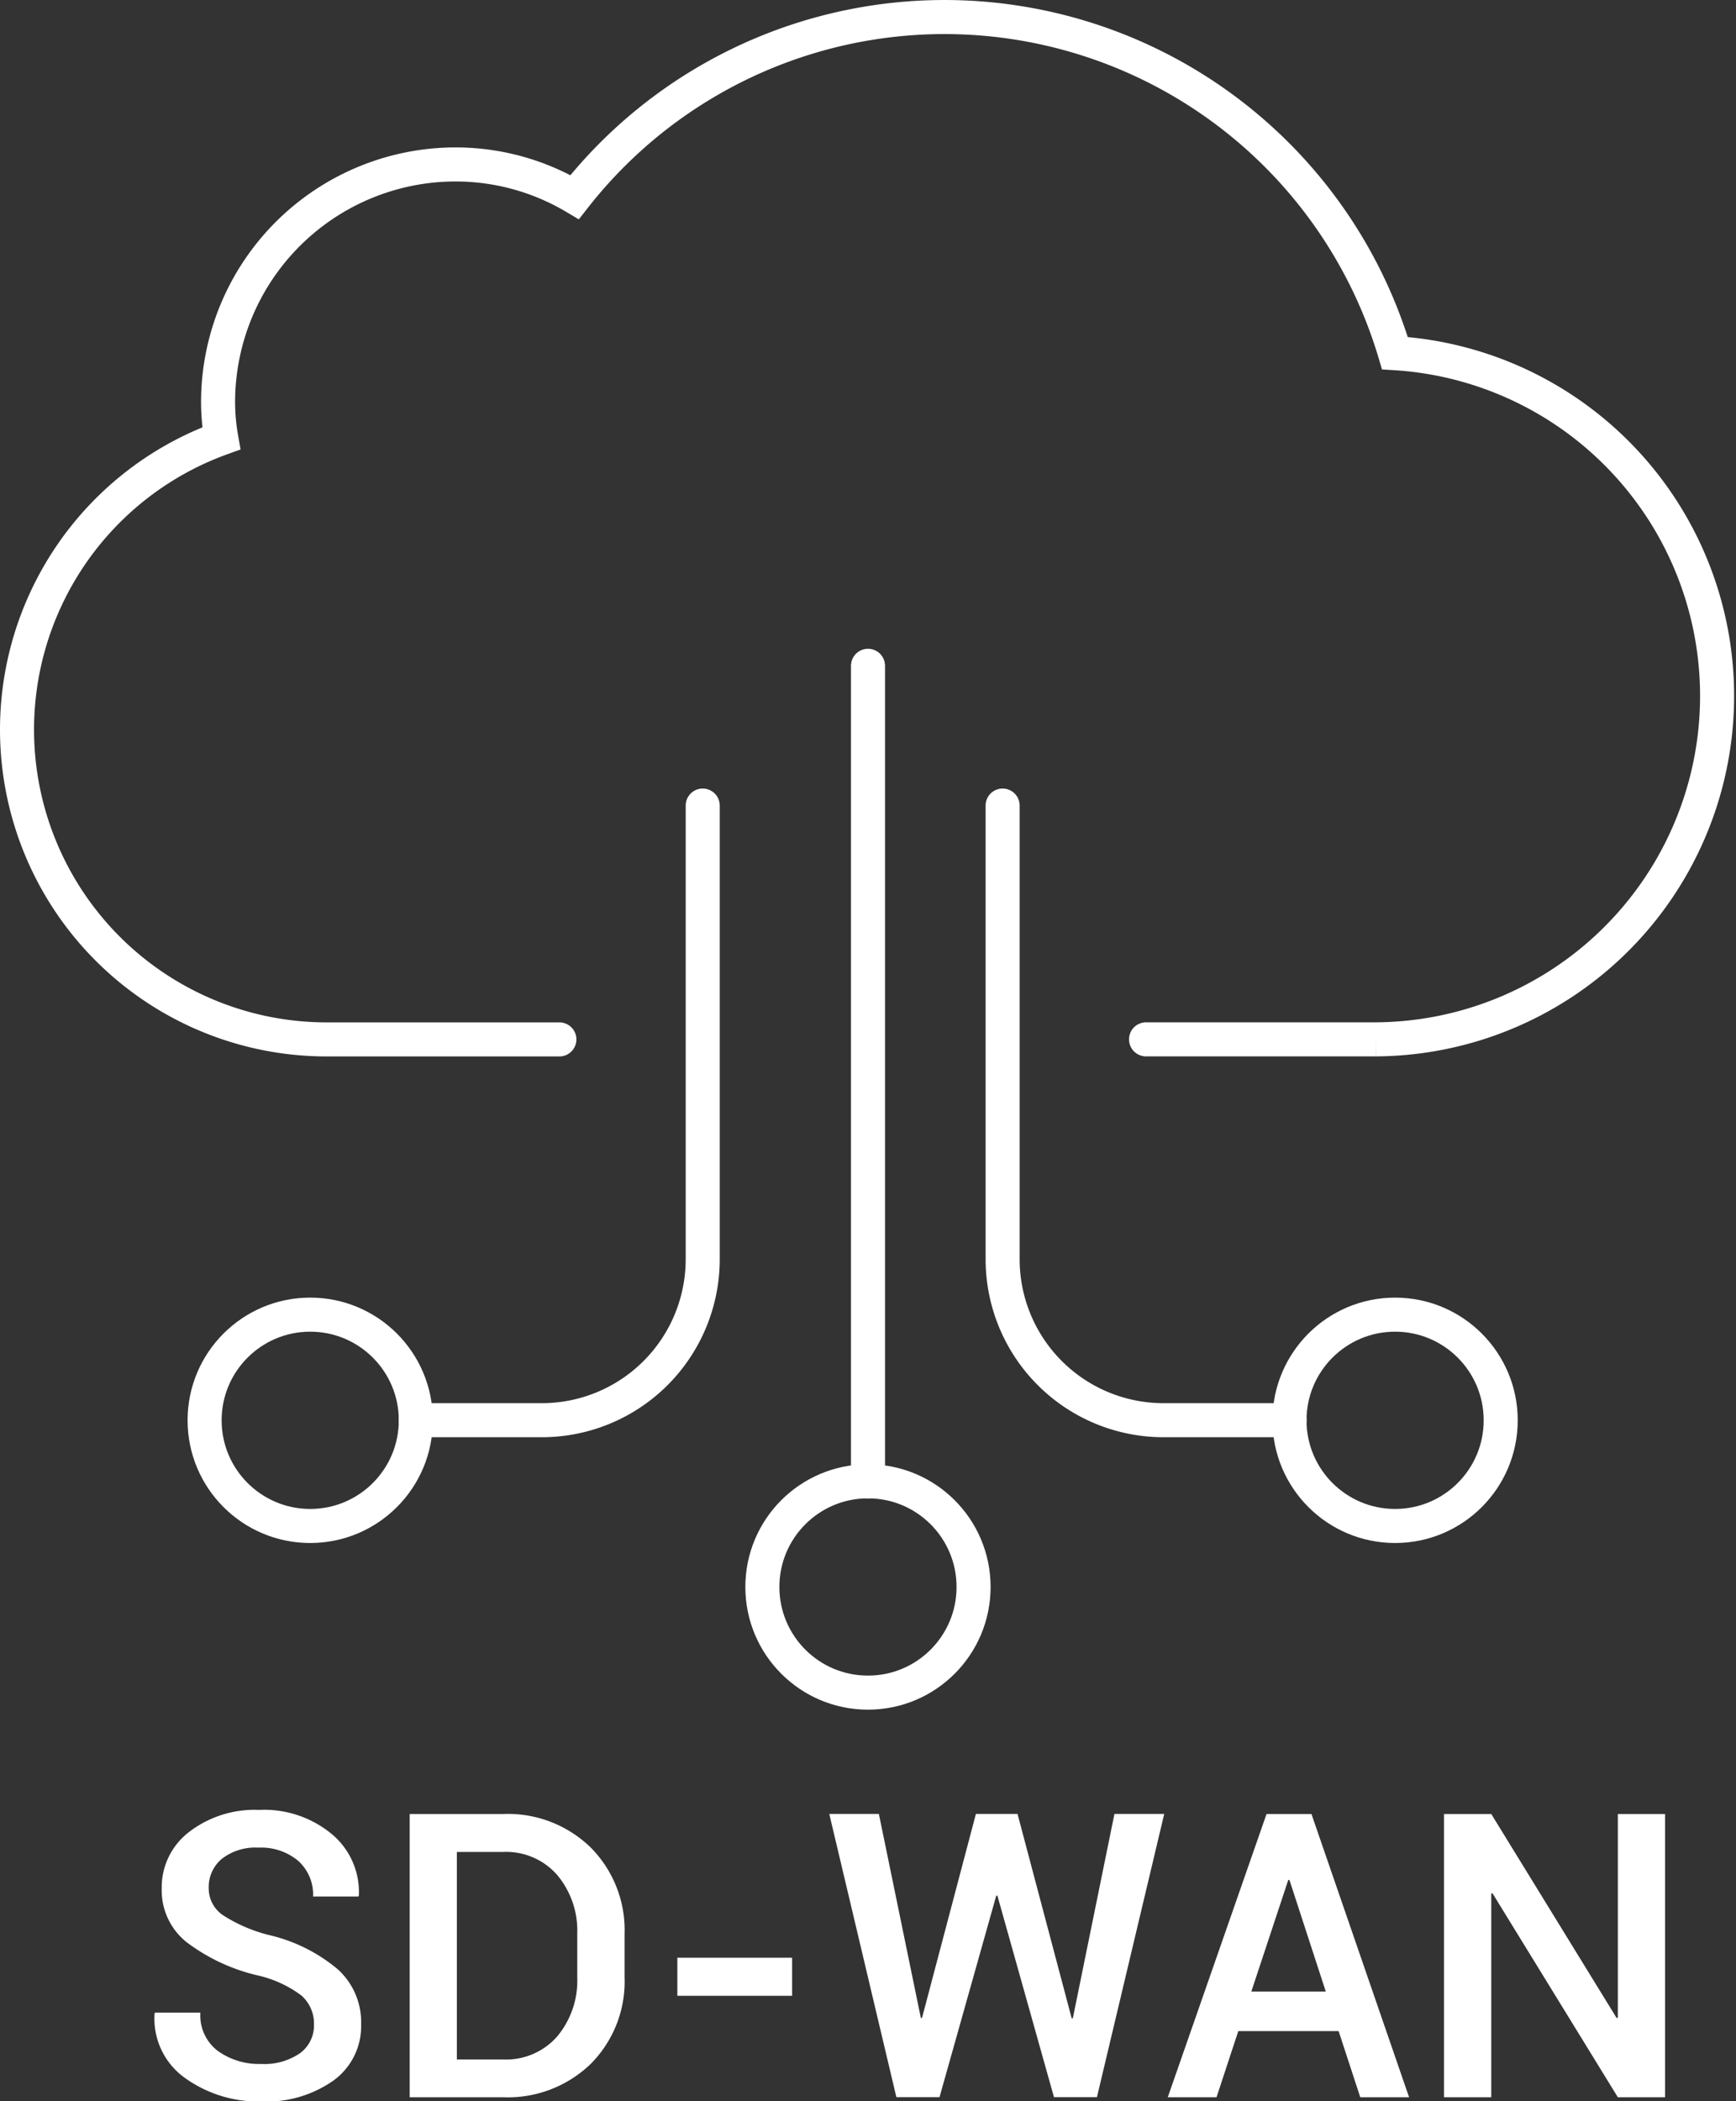
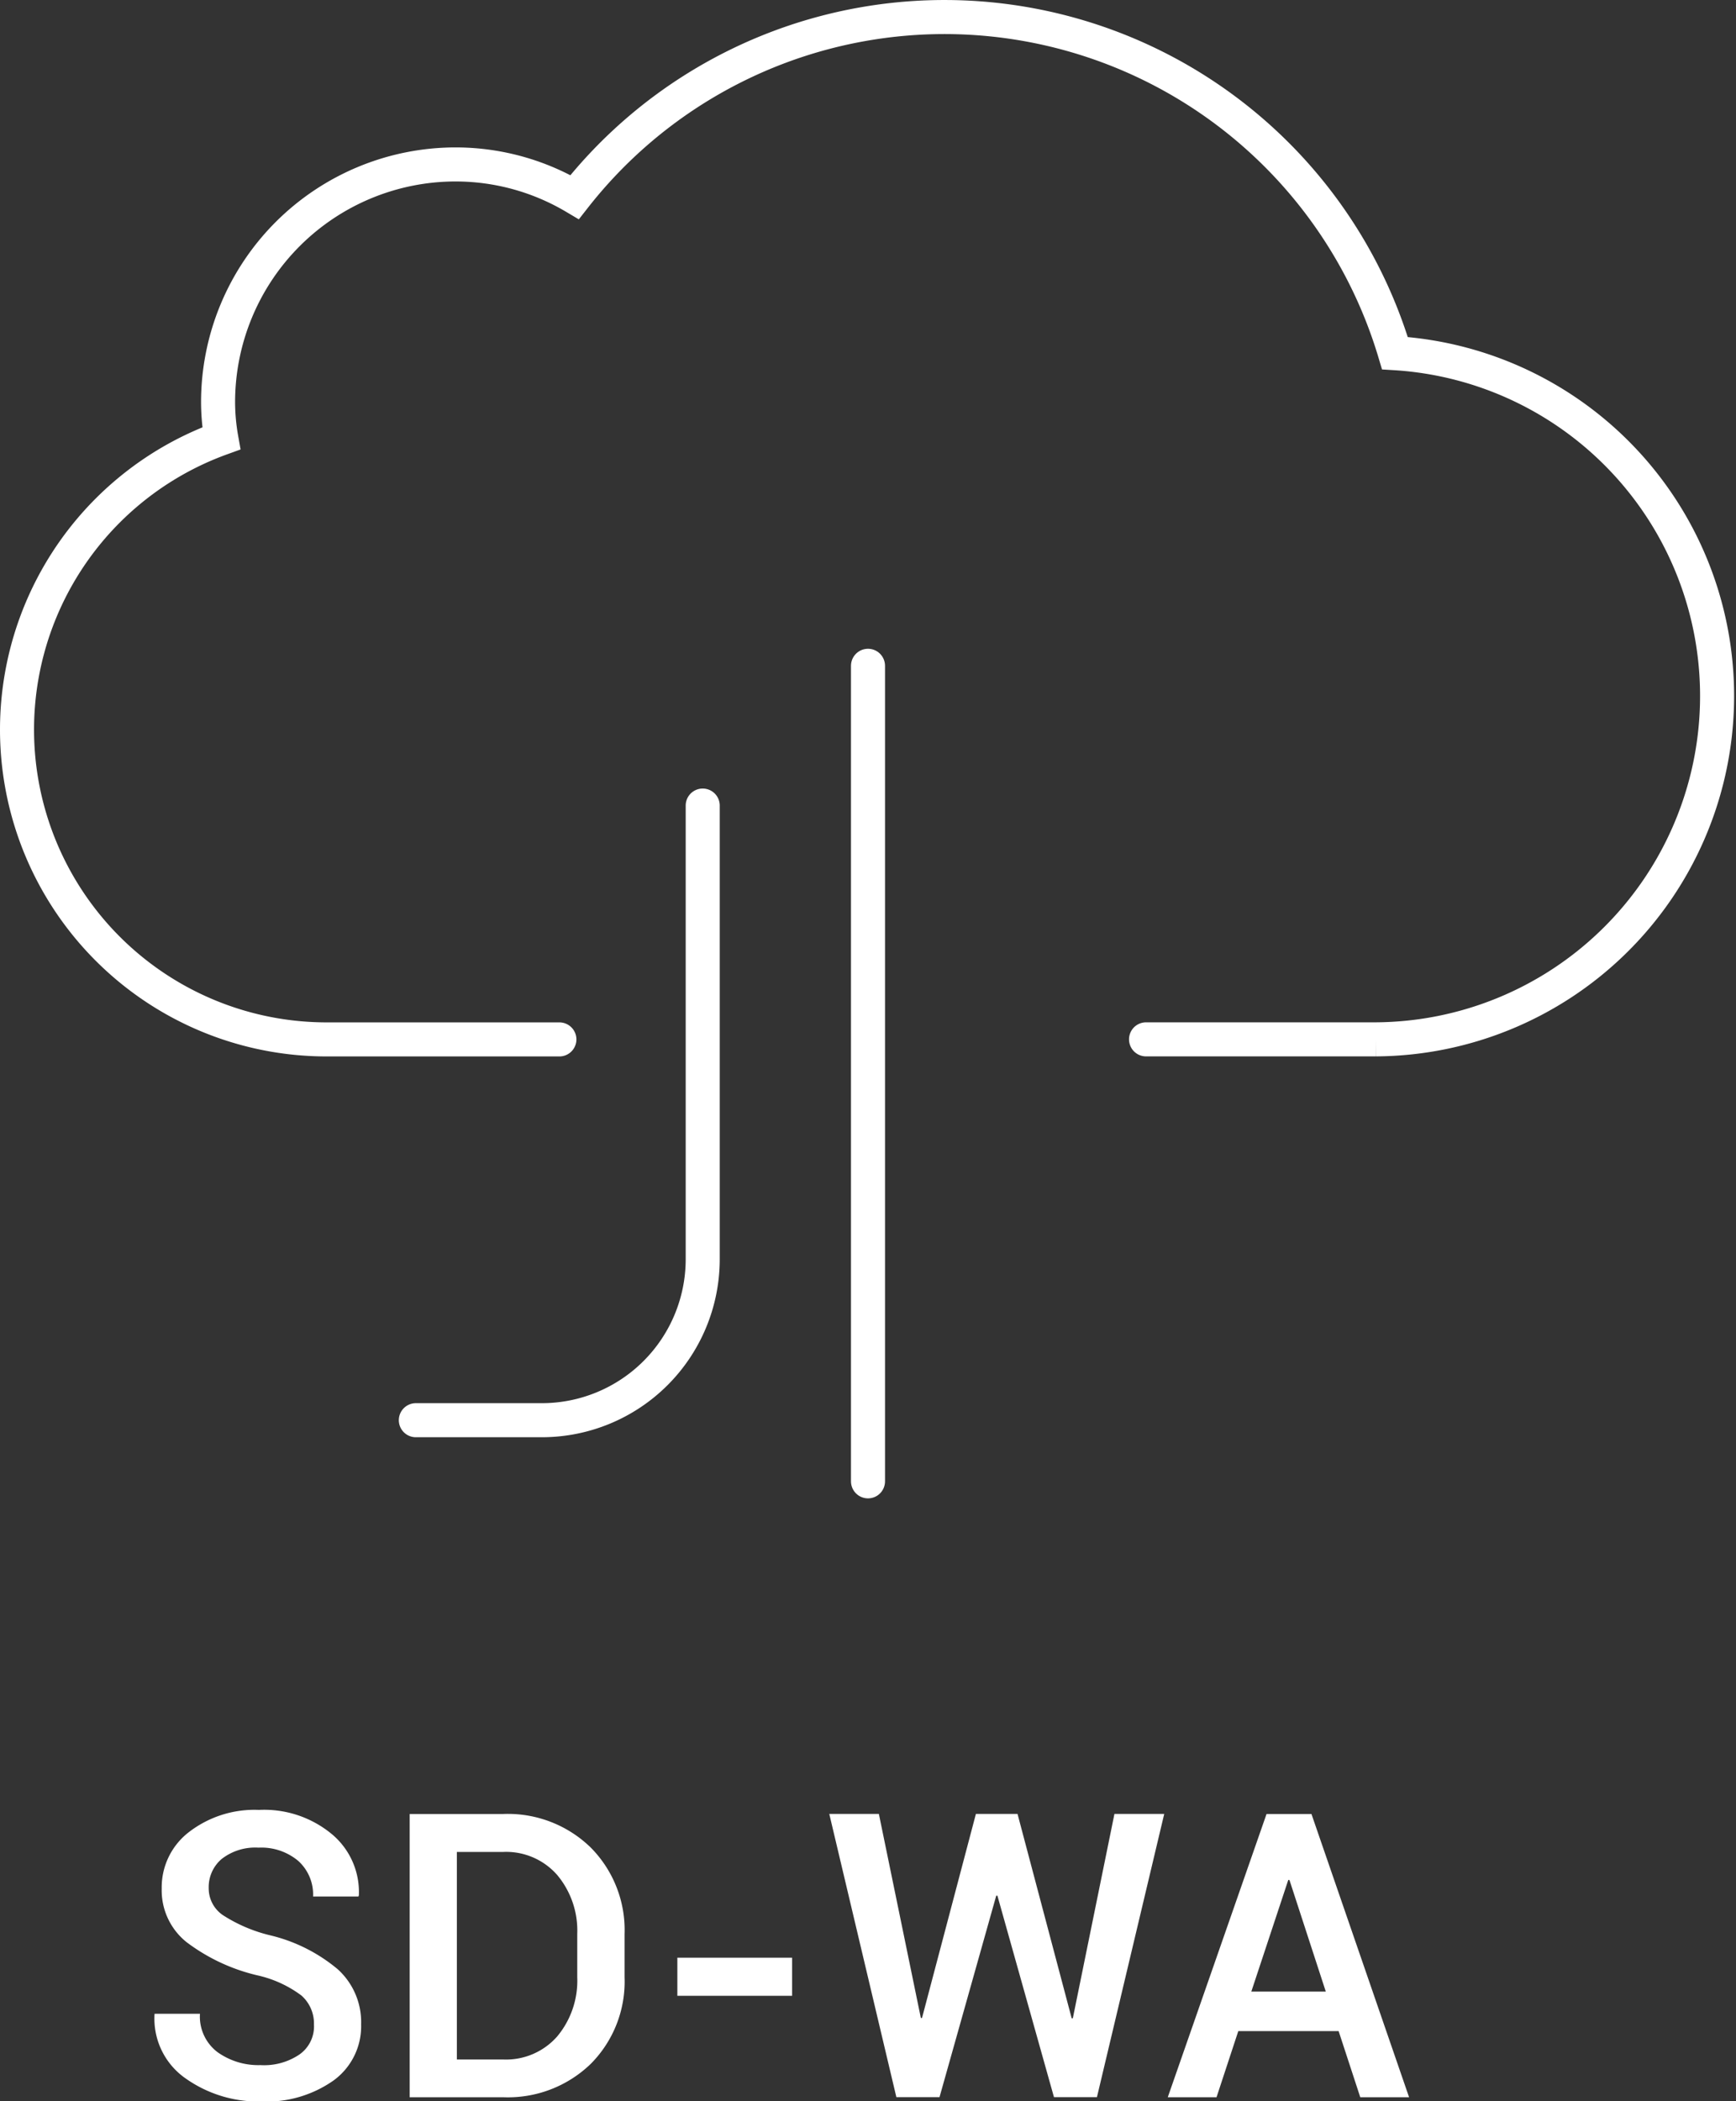
<svg xmlns="http://www.w3.org/2000/svg" width="61.2" height="74.039" viewBox="0 0 61.2 74.039">
  <rect x="0" y="0" width="61.2" height="74.039" fill="#333333" stroke="none" />
  <defs>
    <style>.a{fill:none;stroke:#fff;stroke-linecap:round;stroke-miterlimit:10;stroke-width:1.2px;}.b{fill:#fff;}</style>
  </defs>
  <g transform="translate(-1731.632 -1118.279)">
    <path class="a" d="M1756.405,1146.663v16a5.672,5.672,0,0,1-5.656,5.656h-4.457" />
-     <circle class="a" cx="3.723" cy="3.723" r="3.723" transform="translate(1738.845 1164.6)" />
-     <circle class="a" cx="3.723" cy="3.723" r="3.723" transform="translate(1758.508 1170.472)" />
-     <path class="a" d="M1766.978,1146.663v16a5.672,5.672,0,0,0,5.656,5.656h4.457" />
-     <circle class="a" cx="3.723" cy="3.723" r="3.723" transform="translate(1777.091 1164.6)" />
    <line class="a" y2="28.735" transform="translate(1762.232 1141.738)" />
    <path class="a" d="M1772.034,1154.9h8.1a12.1,12.1,0,0,0,.674-24.177,16.569,16.569,0,0,0-28.918-5.5,8.241,8.241,0,0,0-4.2-1.15,8.378,8.378,0,0,0-8.37,8.368,7.387,7.387,0,0,0,.114,1.282,10.915,10.915,0,0,0,3.718,21.179h8.2" />
-     <path class="b" d="M1742.7,1189.61a1.312,1.312,0,0,0-.443-1.021,4.074,4.074,0,0,0-1.565-.713,6.67,6.67,0,0,1-2.485-1.168,2.334,2.334,0,0,1-.874-1.889,2.454,2.454,0,0,1,.959-1.987,3.783,3.783,0,0,1,2.468-.782,3.736,3.736,0,0,1,2.587.867,2.655,2.655,0,0,1,.936,2.142l-.014.042h-1.6a1.594,1.594,0,0,0-.524-1.255,2.023,2.023,0,0,0-1.4-.466,1.922,1.922,0,0,0-1.3.4,1.3,1.3,0,0,0-.455,1.029,1.137,1.137,0,0,0,.5.949,5.4,5.4,0,0,0,1.659.709,5.8,5.8,0,0,1,2.392,1.2,2.514,2.514,0,0,1,.822,1.936,2.363,2.363,0,0,1-.973,1.981,4.116,4.116,0,0,1-2.557.74,4.44,4.44,0,0,1-2.652-.809,2.562,2.562,0,0,1-1.1-2.282l.014-.041h1.6a1.571,1.571,0,0,0,.62,1.353,2.481,2.481,0,0,0,1.511.456,2.22,2.22,0,0,0,1.374-.373A1.206,1.206,0,0,0,1742.7,1189.61Z" />
+     <path class="b" d="M1742.7,1189.61a1.312,1.312,0,0,0-.443-1.021,4.074,4.074,0,0,0-1.565-.713,6.67,6.67,0,0,1-2.485-1.168,2.334,2.334,0,0,1-.874-1.889,2.454,2.454,0,0,1,.959-1.987,3.783,3.783,0,0,1,2.468-.782,3.736,3.736,0,0,1,2.587.867,2.655,2.655,0,0,1,.936,2.142l-.014.042h-1.6a1.594,1.594,0,0,0-.524-1.255,2.023,2.023,0,0,0-1.4-.466,1.922,1.922,0,0,0-1.3.4,1.3,1.3,0,0,0-.455,1.029,1.137,1.137,0,0,0,.5.949,5.4,5.4,0,0,0,1.659.709,5.8,5.8,0,0,1,2.392,1.2,2.514,2.514,0,0,1,.822,1.936,2.363,2.363,0,0,1-.973,1.981,4.116,4.116,0,0,1-2.557.74,4.44,4.44,0,0,1-2.652-.809,2.562,2.562,0,0,1-1.1-2.282h1.6a1.571,1.571,0,0,0,.62,1.353,2.481,2.481,0,0,0,1.511.456,2.22,2.22,0,0,0,1.374-.373A1.206,1.206,0,0,0,1742.7,1189.61Z" />
    <path class="b" d="M1746.073,1192.174v-9.98h3.3a4.184,4.184,0,0,1,3.088,1.186,4.126,4.126,0,0,1,1.189,3.05v1.515a4.111,4.111,0,0,1-1.189,3.05,4.2,4.2,0,0,1-3.088,1.179Zm1.665-8.643v7.313h1.632a2.4,2.4,0,0,0,1.905-.812,3.064,3.064,0,0,0,.707-2.087v-1.529a3.047,3.047,0,0,0-.707-2.073,2.392,2.392,0,0,0-1.905-.812Z" />
    <path class="b" d="M1759.556,1188.6h-4.045v-1.343h4.045Z" />
    <path class="b" d="M1769.412,1189.391h.041l1.467-7.2h1.755l-2.372,9.98h-1.515l-1.994-7.1h-.041l-2,7.1h-1.521l-2.365-9.98h1.748l1.48,7.19h.041l1.9-7.19h1.467Z" />
    <path class="b" d="M1778.823,1189.844h-3.537l-.767,2.33H1772.8l3.482-9.98h1.583l3.442,9.98h-1.721Zm-3.078-1.392h2.626l-1.282-3.934h-.041Z" />
-     <path class="b" d="M1790.331,1192.174h-1.665l-4.421-7.19-.041.014v7.176h-1.666v-9.98h1.666l4.421,7.19.041-.013v-7.177h1.665Z" />
  </g>
</svg>